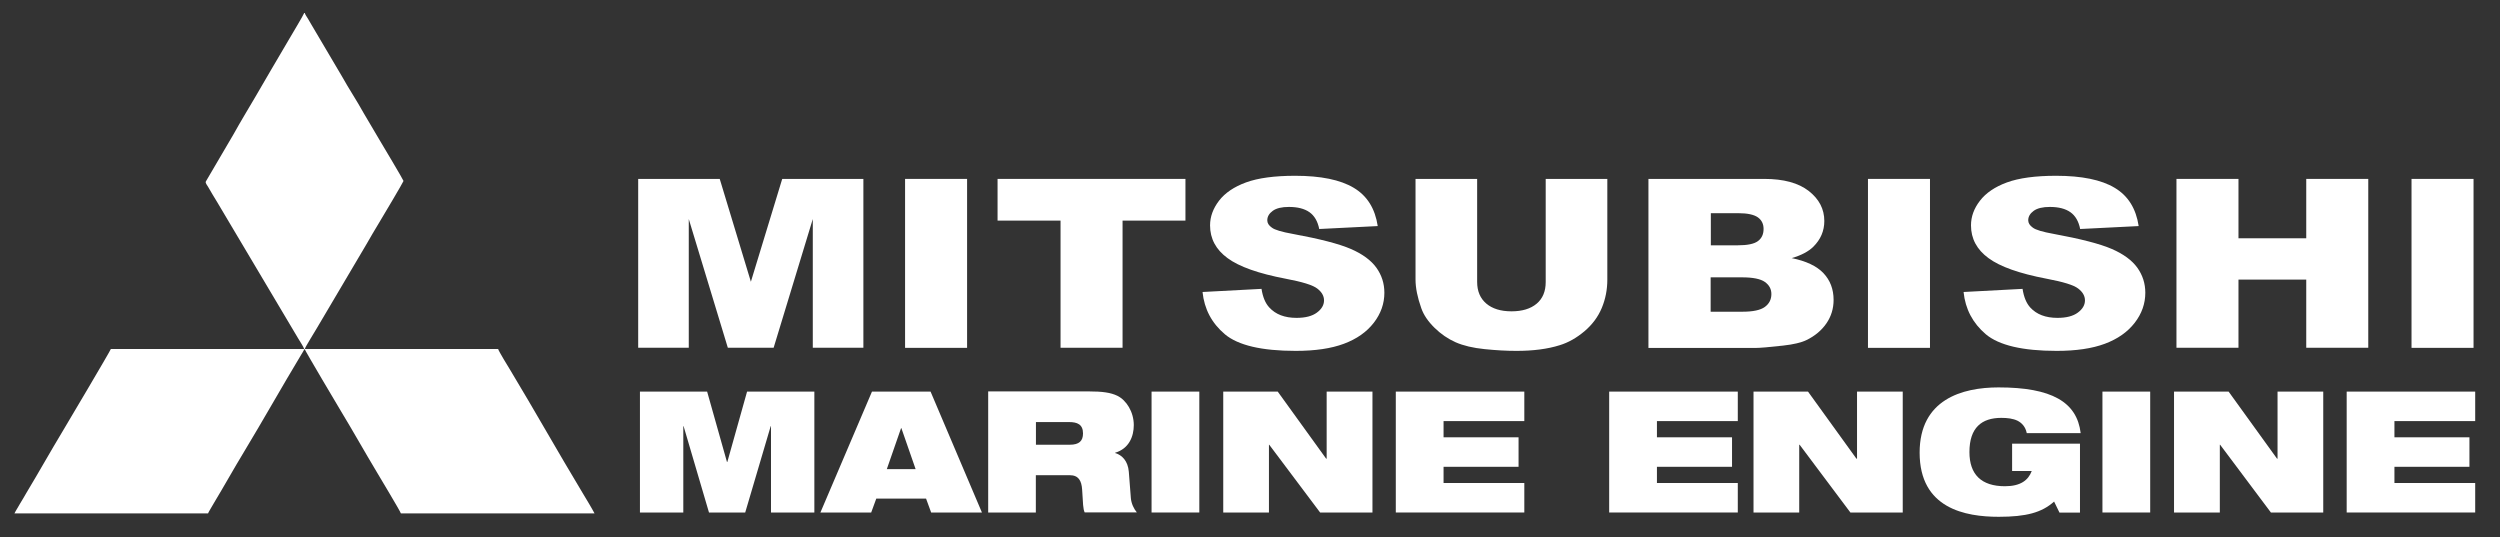
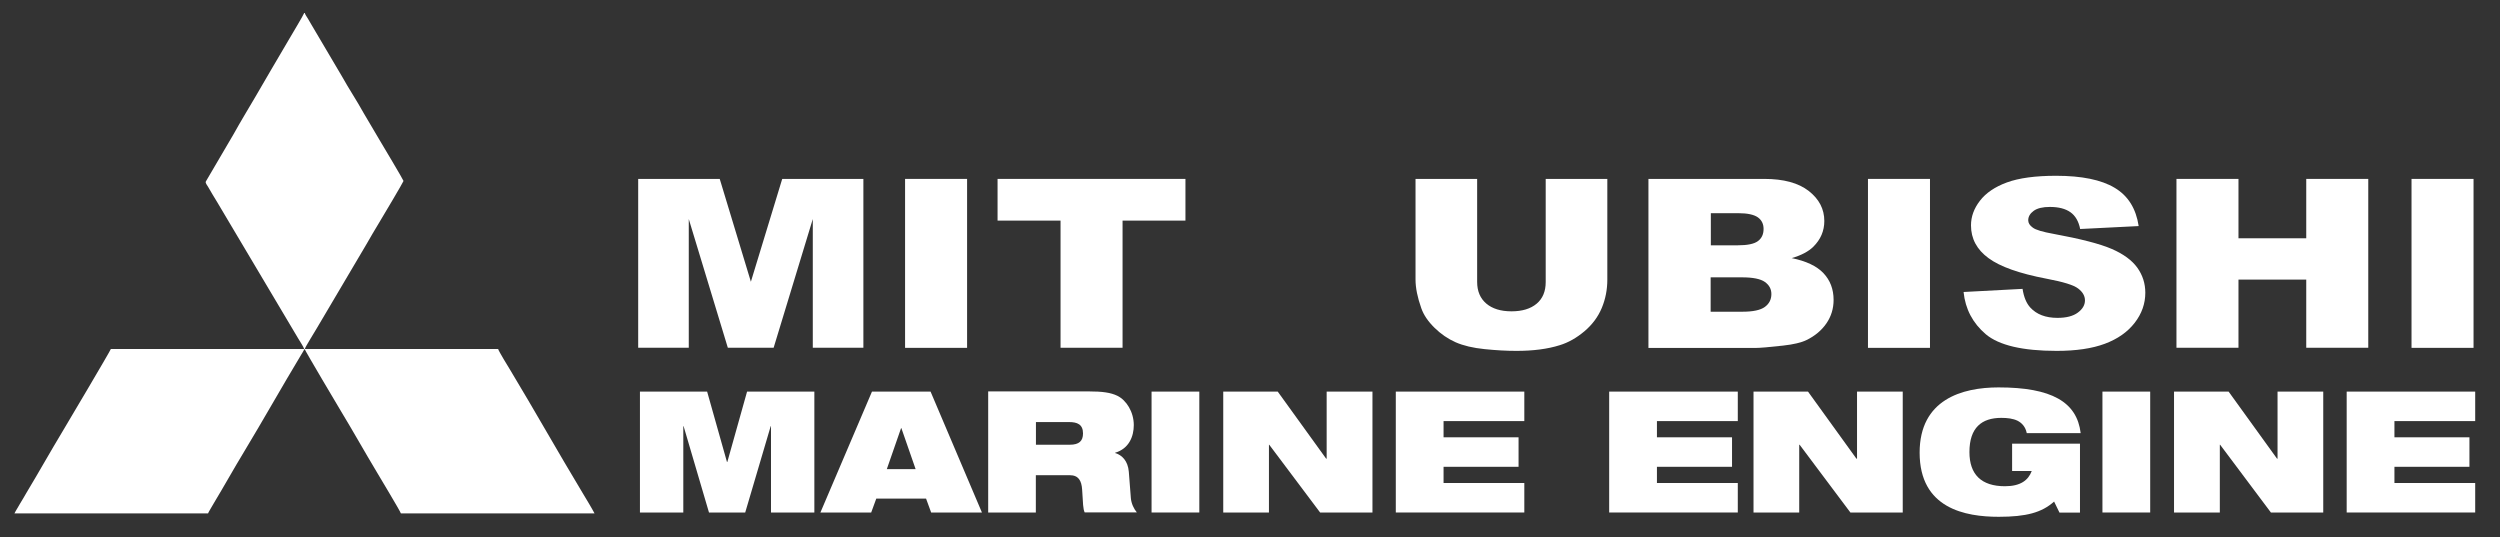
<svg xmlns="http://www.w3.org/2000/svg" version="1.1" id="Capa_1" x="0px" y="0px" viewBox="0 0 256 55" style="enable-background:new 0 0 256 55;" xml:space="preserve">
  <rect x="0" y="0" width="256" height="55" fill="#333333" stroke="none" />
  <style type="text/css">
	.st0{fill:#FFFFFF;}
	.st1{fill-rule:evenodd;clip-rule:evenodd;fill:#FFFFFF;}
</style>
  <polygon class="st0" points="65.35,18.32 73.7,18.32 76.89,28.85 80.1,18.32 88.41,18.32 88.41,35.61 83.23,35.61 83.23,22.43   79.22,35.61 74.53,35.61 70.53,22.43 70.53,35.61 65.35,35.61 " />
  <rect x="92.68" y="18.32" class="st0" width="6.35" height="17.3" />
  <polygon class="st0" points="102.15,18.32 121.39,18.32 121.39,22.59 114.95,22.59 114.95,35.61 108.6,35.61 108.6,22.59   102.15,22.59 " />
-   <path class="st0" d="M123.14,29.9l6.04-0.32c0.13,0.84,0.39,1.47,0.8,1.91c0.65,0.71,1.58,1.06,2.79,1.06c0.9,0,1.6-0.18,2.08-0.54  c0.49-0.36,0.73-0.78,0.73-1.25c0-0.45-0.23-0.86-0.69-1.21c-0.46-0.36-1.54-0.69-3.24-1.01c-2.78-0.53-4.76-1.23-5.95-2.11  c-1.19-0.87-1.79-1.99-1.79-3.35c0-0.89,0.31-1.73,0.92-2.53c0.61-0.79,1.53-1.42,2.76-1.87c1.23-0.45,2.91-0.68,5.04-0.68  c2.62,0,4.62,0.41,5.99,1.23c1.38,0.82,2.19,2.13,2.46,3.92l-5.99,0.3c-0.16-0.79-0.49-1.36-1-1.72c-0.51-0.36-1.21-0.54-2.1-0.54  c-0.74,0-1.29,0.13-1.66,0.4c-0.37,0.27-0.56,0.59-0.56,0.97c0,0.28,0.15,0.53,0.47,0.75c0.3,0.23,1.01,0.44,2.13,0.64  c2.77,0.51,4.75,1.02,5.95,1.54c1.2,0.52,2.07,1.16,2.62,1.92c0.55,0.77,0.82,1.62,0.82,2.57c0,1.11-0.36,2.14-1.09,3.08  c-0.73,0.94-1.74,1.65-3.05,2.14c-1.31,0.49-2.95,0.73-4.94,0.73c-3.49,0-5.9-0.57-7.25-1.7C124.08,33.09,123.32,31.65,123.14,29.9" />
  <path class="st0" d="M158.28,18.32h6.31v10.32c0,1.02-0.19,1.99-0.57,2.9c-0.38,0.91-0.97,1.7-1.77,2.38  c-0.81,0.68-1.65,1.16-2.54,1.43c-1.23,0.39-2.71,0.58-4.43,0.58c-1,0-2.09-0.06-3.26-0.18c-1.18-0.12-2.16-0.35-2.96-0.7  c-0.79-0.35-1.52-0.85-2.17-1.49c-0.66-0.65-1.11-1.31-1.35-2c-0.39-1.1-0.59-2.08-0.59-2.93V18.32h6.31v10.55  c0,0.94,0.31,1.68,0.93,2.21c0.62,0.53,1.48,0.8,2.59,0.8c1.09,0,1.95-0.26,2.57-0.78c0.62-0.52,0.93-1.26,0.93-2.22V18.32z" />
  <path class="st0" d="M175.18,31.92L175.18,31.92h3.23c1.09,0,1.86-0.16,2.31-0.49c0.45-0.33,0.67-0.77,0.67-1.32  c0-0.51-0.22-0.92-0.67-1.24c-0.44-0.31-1.22-0.47-2.33-0.47h-3.22V31.92z M175.18,25.12L175.18,25.12h2.76  c0.99,0,1.68-0.14,2.07-0.43c0.39-0.29,0.58-0.7,0.58-1.25c0-0.5-0.19-0.9-0.58-1.18c-0.39-0.28-1.06-0.43-2.02-0.43h-2.8V25.12z   M168.79,18.32h11.87c1.98,0,3.5,0.41,4.56,1.24c1.06,0.83,1.59,1.85,1.59,3.07c0,1.02-0.38,1.9-1.13,2.64  c-0.5,0.49-1.24,0.88-2.21,1.16c1.47,0.3,2.56,0.81,3.25,1.54c0.69,0.73,1.04,1.64,1.04,2.74c0,0.9-0.25,1.7-0.74,2.41  c-0.49,0.71-1.17,1.28-2.03,1.7c-0.53,0.26-1.33,0.45-2.41,0.57c-1.43,0.16-2.38,0.24-2.84,0.24h-10.94V18.32z" />
  <rect x="191.28" y="18.32" class="st0" width="6.35" height="17.3" />
  <path class="st0" d="M201.07,29.9l6.04-0.32c0.13,0.84,0.39,1.47,0.79,1.91c0.65,0.71,1.58,1.06,2.79,1.06c0.9,0,1.6-0.18,2.08-0.54  c0.49-0.36,0.73-0.78,0.73-1.25c0-0.45-0.23-0.86-0.69-1.21c-0.46-0.36-1.54-0.69-3.24-1.01c-2.78-0.53-4.76-1.23-5.95-2.11  c-1.19-0.87-1.79-1.99-1.79-3.35c0-0.89,0.3-1.73,0.92-2.53c0.61-0.79,1.53-1.42,2.76-1.87c1.23-0.45,2.91-0.68,5.04-0.68  c2.62,0,4.62,0.41,5.99,1.23c1.38,0.82,2.19,2.13,2.46,3.92l-5.99,0.3c-0.16-0.79-0.49-1.36-1-1.72c-0.51-0.36-1.21-0.54-2.1-0.54  c-0.73,0-1.29,0.13-1.66,0.4c-0.37,0.27-0.56,0.59-0.56,0.97c0,0.28,0.16,0.53,0.47,0.75c0.3,0.23,1.01,0.44,2.13,0.64  c2.77,0.51,4.75,1.02,5.95,1.54c1.2,0.52,2.07,1.16,2.62,1.92c0.55,0.77,0.82,1.62,0.82,2.57c0,1.11-0.36,2.14-1.09,3.08  c-0.73,0.94-1.74,1.65-3.05,2.14c-1.31,0.49-2.95,0.73-4.94,0.73c-3.49,0-5.9-0.57-7.25-1.7C202.01,33.09,201.25,31.65,201.07,29.9" />
  <polygon class="st0" points="222.87,18.32 229.22,18.32 229.22,24.4 236.16,24.4 236.16,18.32 242.51,18.32 242.51,35.61   236.16,35.61 236.16,28.63 229.22,28.63 229.22,35.61 222.87,35.61 " />
  <rect x="246.94" y="18.32" class="st0" width="6.35" height="17.3" />
  <polygon class="st0" points="65.53,52.48 69.97,52.48 69.97,43.64 70,43.64 72.6,52.48 76.31,52.48 78.92,43.64 78.95,43.64   78.95,52.48 83.39,52.48 83.39,40.1 76.5,40.1 74.48,47.3 74.44,47.3 72.41,40.1 65.53,40.1 " />
  <path class="st0" d="M84.01,52.48h5.2l0.52-1.42h5.1l0.52,1.42h5.2L95.29,40.1h-6L84.01,52.48z M93.76,48.04h-2.95l1.46-4.2h0.03  L93.76,48.04z" />
  <path class="st0" d="M106.08,43.22h3.4c0.82,0,1.42,0.23,1.42,1.16c0,0.78-0.4,1.16-1.35,1.16h-3.47V43.22z M101.18,52.48h4.89  v-3.82h3.47c0.9,0,1.21,0.56,1.27,1.47c0.09,1.44,0.09,1.98,0.26,2.34h5.34c-0.31-0.38-0.56-0.9-0.61-1.46l-0.21-2.71  c-0.09-1.08-0.68-1.7-1.4-1.91v-0.03c1.42-0.42,1.91-1.67,1.91-2.83c0-1.35-0.76-2.55-1.68-3c-0.68-0.33-1.53-0.45-2.93-0.45h-10.3  V52.48z" />
  <rect x="117.92" y="40.1" class="st0" width="4.89" height="12.38" />
  <polygon class="st0" points="125.26,52.48 129.94,52.48 129.94,45.54 129.97,45.54 135.18,52.48 140.54,52.48 140.54,40.1   135.85,40.1 135.85,46.97 135.8,46.97 130.84,40.1 125.26,40.1 " />
  <polygon class="st0" points="142.93,52.48 156.09,52.48 156.09,49.46 147.82,49.46 147.82,47.8 155.5,47.8 155.5,44.78   147.82,44.78 147.82,43.12 156.09,43.12 156.09,40.1 142.93,40.1 " />
  <polygon class="st0" points="164.78,52.48 177.95,52.48 177.95,49.46 169.67,49.46 169.67,47.8 177.36,47.8 177.36,44.78   169.67,44.78 169.67,43.12 177.95,43.12 177.95,40.1 164.78,40.1 " />
  <polygon class="st0" points="179.56,52.48 184.24,52.48 184.24,45.54 184.28,45.54 189.48,52.48 194.84,52.48 194.84,40.1   190.16,40.1 190.16,46.97 190.1,46.97 185.14,40.1 179.56,40.1 " />
  <path class="st0" d="M206.04,48.23h2.01c-0.35,0.94-1.14,1.56-2.74,1.56c-2.43,0-3.64-1.21-3.64-3.5c0-2.51,1.27-3.5,3.26-3.5  c0.64,0,1.2,0.07,1.66,0.29c0.45,0.23,0.82,0.62,0.95,1.27h5.52c-0.38-3.19-2.97-4.68-8.41-4.68c-3.75,0-8.08,1.25-8.08,6.68  c0,5.72,4.67,6.57,8.1,6.57c2.81,0,4.41-0.43,5.67-1.56l0.55,1.13h2.1v-7.06h-6.95V48.23z" />
  <rect x="215.29" y="40.1" class="st0" width="4.89" height="12.38" />
  <polygon class="st0" points="222.62,52.48 227.31,52.48 227.31,45.54 227.34,45.54 232.54,52.48 237.9,52.48 237.9,40.1   233.22,40.1 233.22,46.97 233.17,46.97 228.21,40.1 222.62,40.1 " />
  <polygon class="st0" points="240.3,52.48 253.46,52.48 253.46,49.46 245.19,49.46 245.19,47.8 252.87,47.8 252.87,44.78   245.19,44.78 245.19,43.12 253.46,43.12 253.46,40.1 240.3,40.1 " />
  <path class="st1" d="M31.15,35.74h-19.8c-0.04,0.17-4.58,7.83-4.93,8.41c-1.26,2.09-2.45,4.22-3.71,6.31  c-0.21,0.36-0.4,0.7-0.62,1.05c-0.11,0.18-0.2,0.35-0.31,0.53c-0.11,0.18-0.21,0.35-0.3,0.53h19.83c0.03-0.11,0.22-0.41,0.28-0.52  c0.11-0.18,0.2-0.35,0.31-0.53c1.05-1.74,2.03-3.51,3.08-5.24c1.97-3.26,3.9-6.7,5.87-9.97c0.07-0.12,0.27-0.42,0.3-0.54h0.06  c0.04,0.16,3.48,5.97,3.68,6.29c1.26,2.08,2.45,4.21,3.7,6.29c0.08,0.14,2.42,4.03,2.46,4.22h19.83c-0.38-0.71-0.81-1.4-1.22-2.09  c-2.52-4.18-4.91-8.44-7.43-12.62c-0.13-0.21-1.18-1.92-1.22-2.12h-19.8c0.05-0.23,1.06-1.81,1.25-2.16L37.53,25  c0.34-0.62,0.91-1.55,1.27-2.16c0.36-0.59,2.52-4.23,2.52-4.31c0-0.08-2.16-3.71-2.51-4.29l-1.57-2.66  c-0.7-1.27-1.53-2.51-2.23-3.77l-3.17-5.37c-0.11-0.19-0.21-0.36-0.32-0.55c-0.09-0.15-0.27-0.39-0.31-0.56h-0.06  c-0.04,0.16-1.36,2.36-1.55,2.69c-1.18,1.97-2.31,3.96-3.47,5.93c-0.74,1.26-1.49,2.49-2.2,3.77l-2.85,4.86  c-0.08,0.17,0.14,0.38,0.22,0.54c0.3,0.55,0.64,1.07,0.96,1.61c0.43,0.72,0.84,1.41,1.27,2.14c0.86,1.44,1.69,2.85,2.55,4.29  l4.45,7.49C30.65,34.85,31.11,35.56,31.15,35.74" />
</svg>